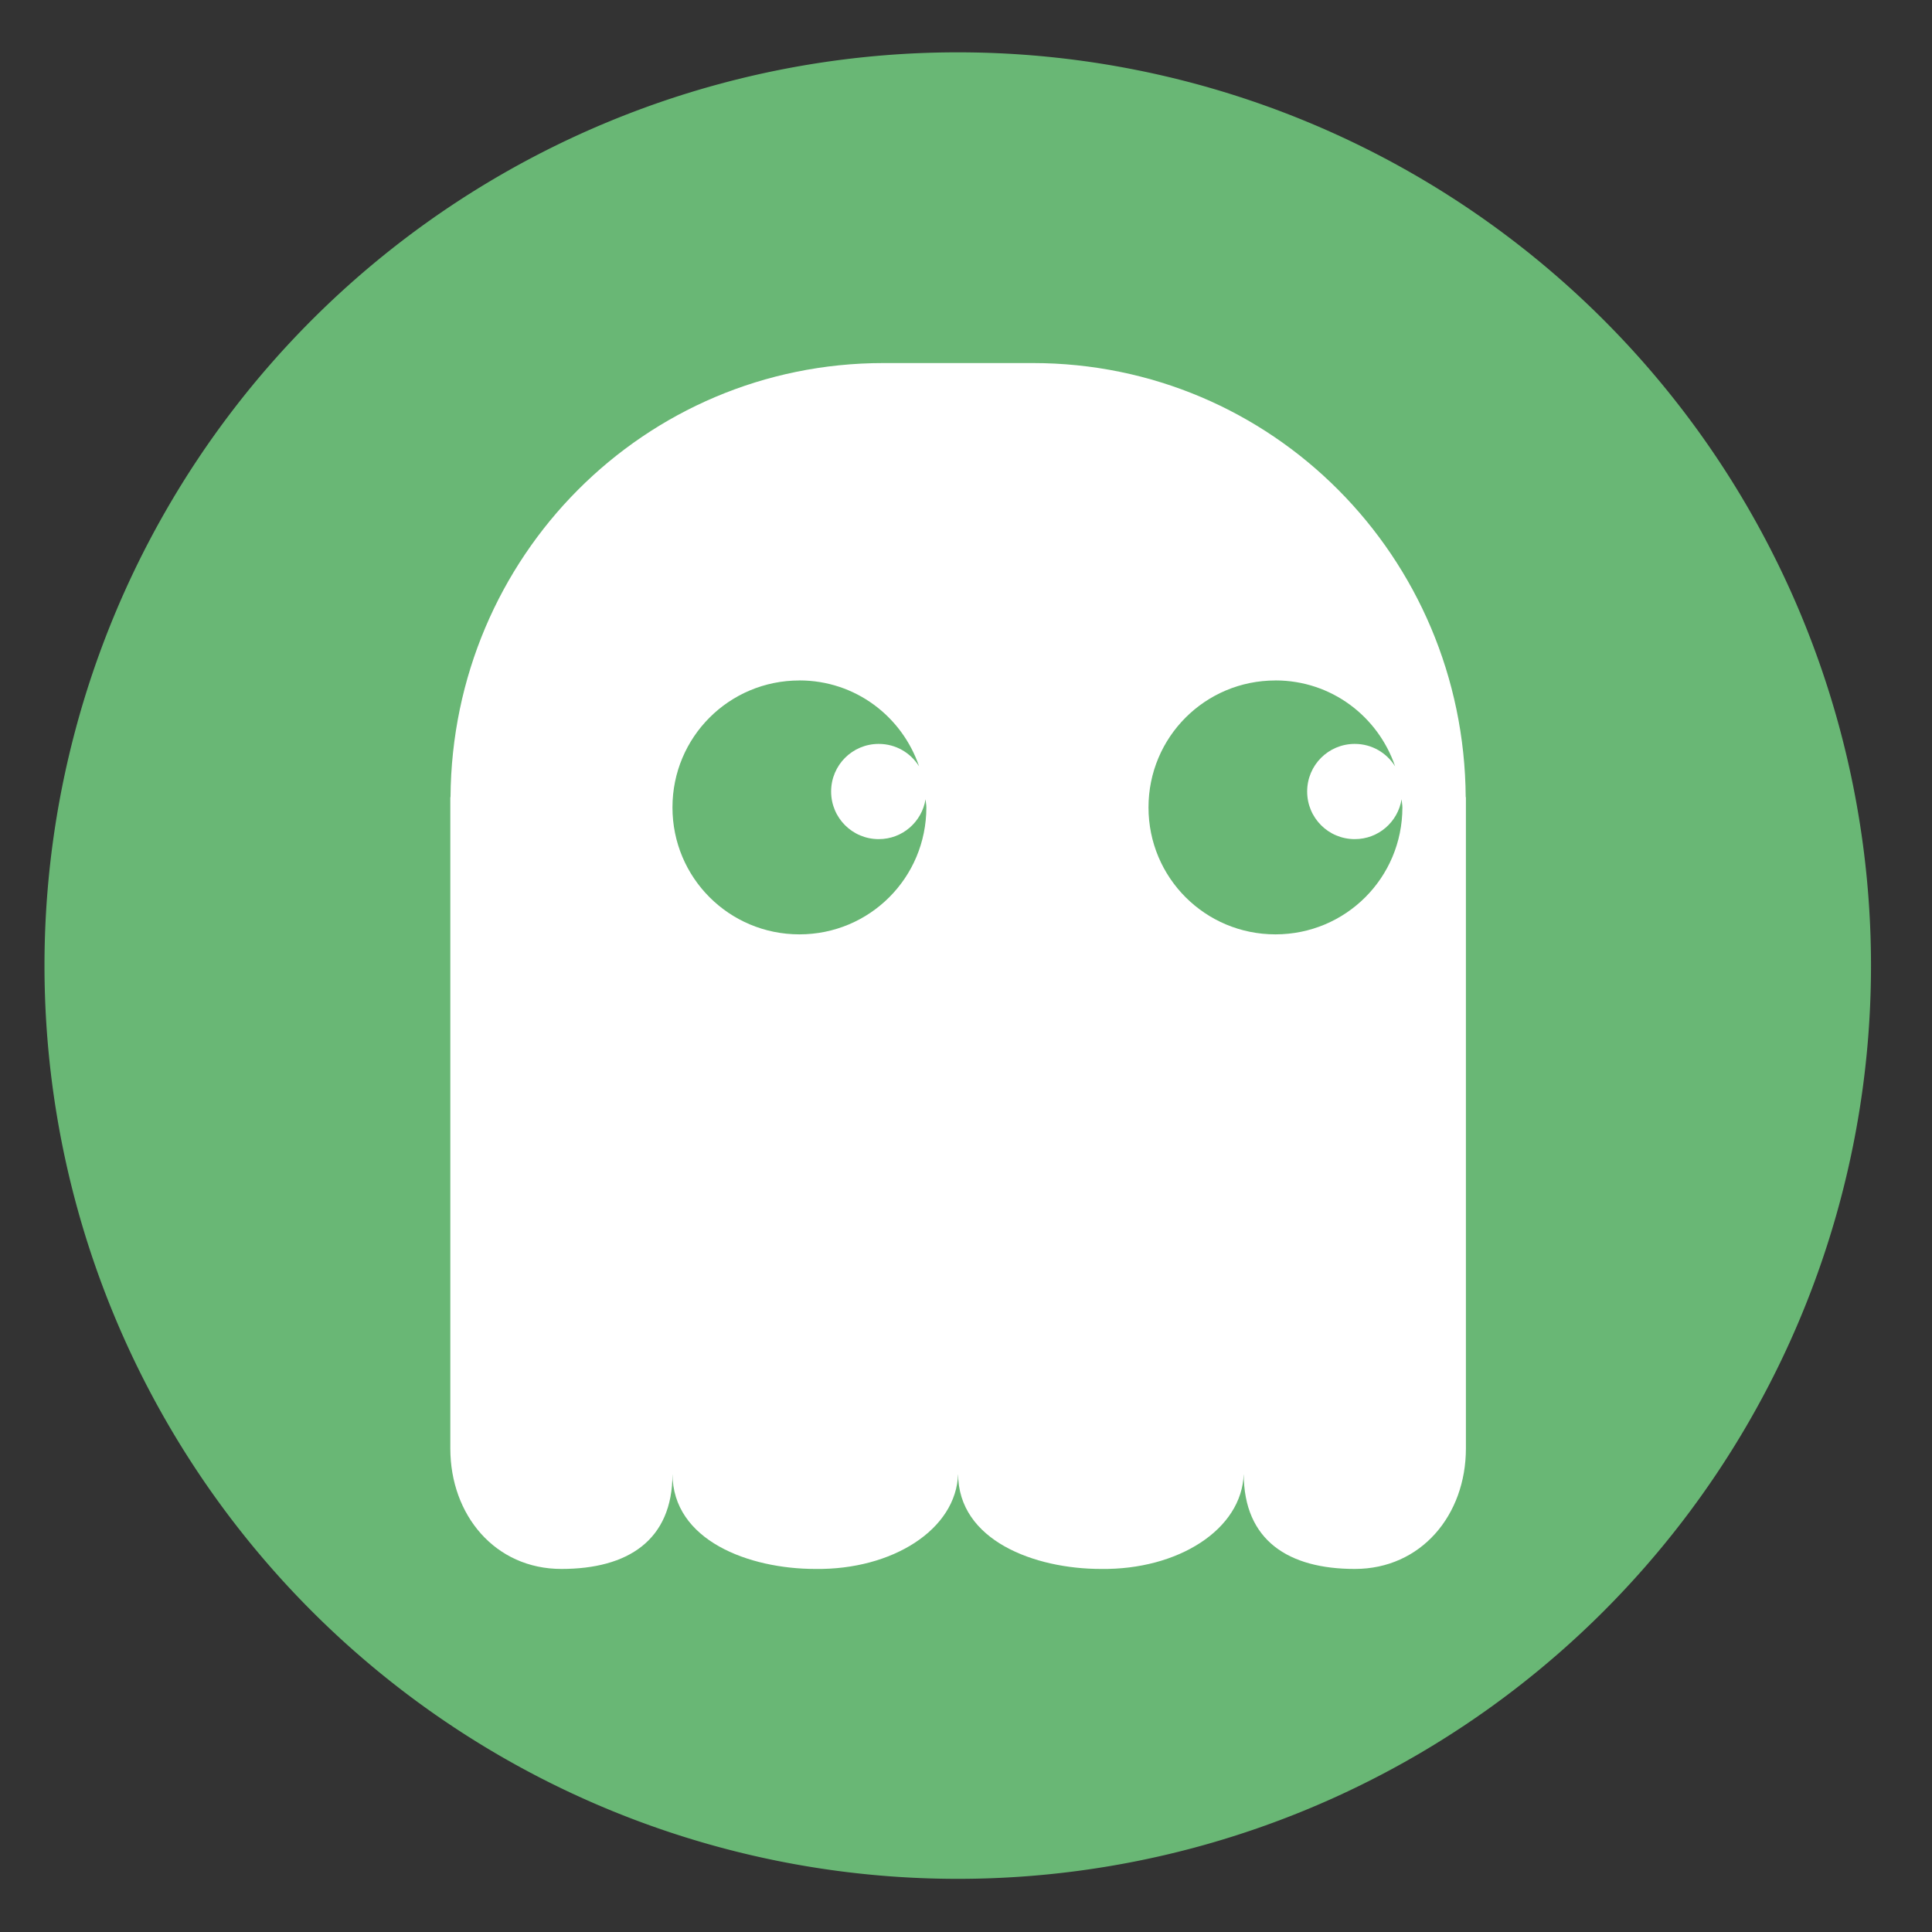
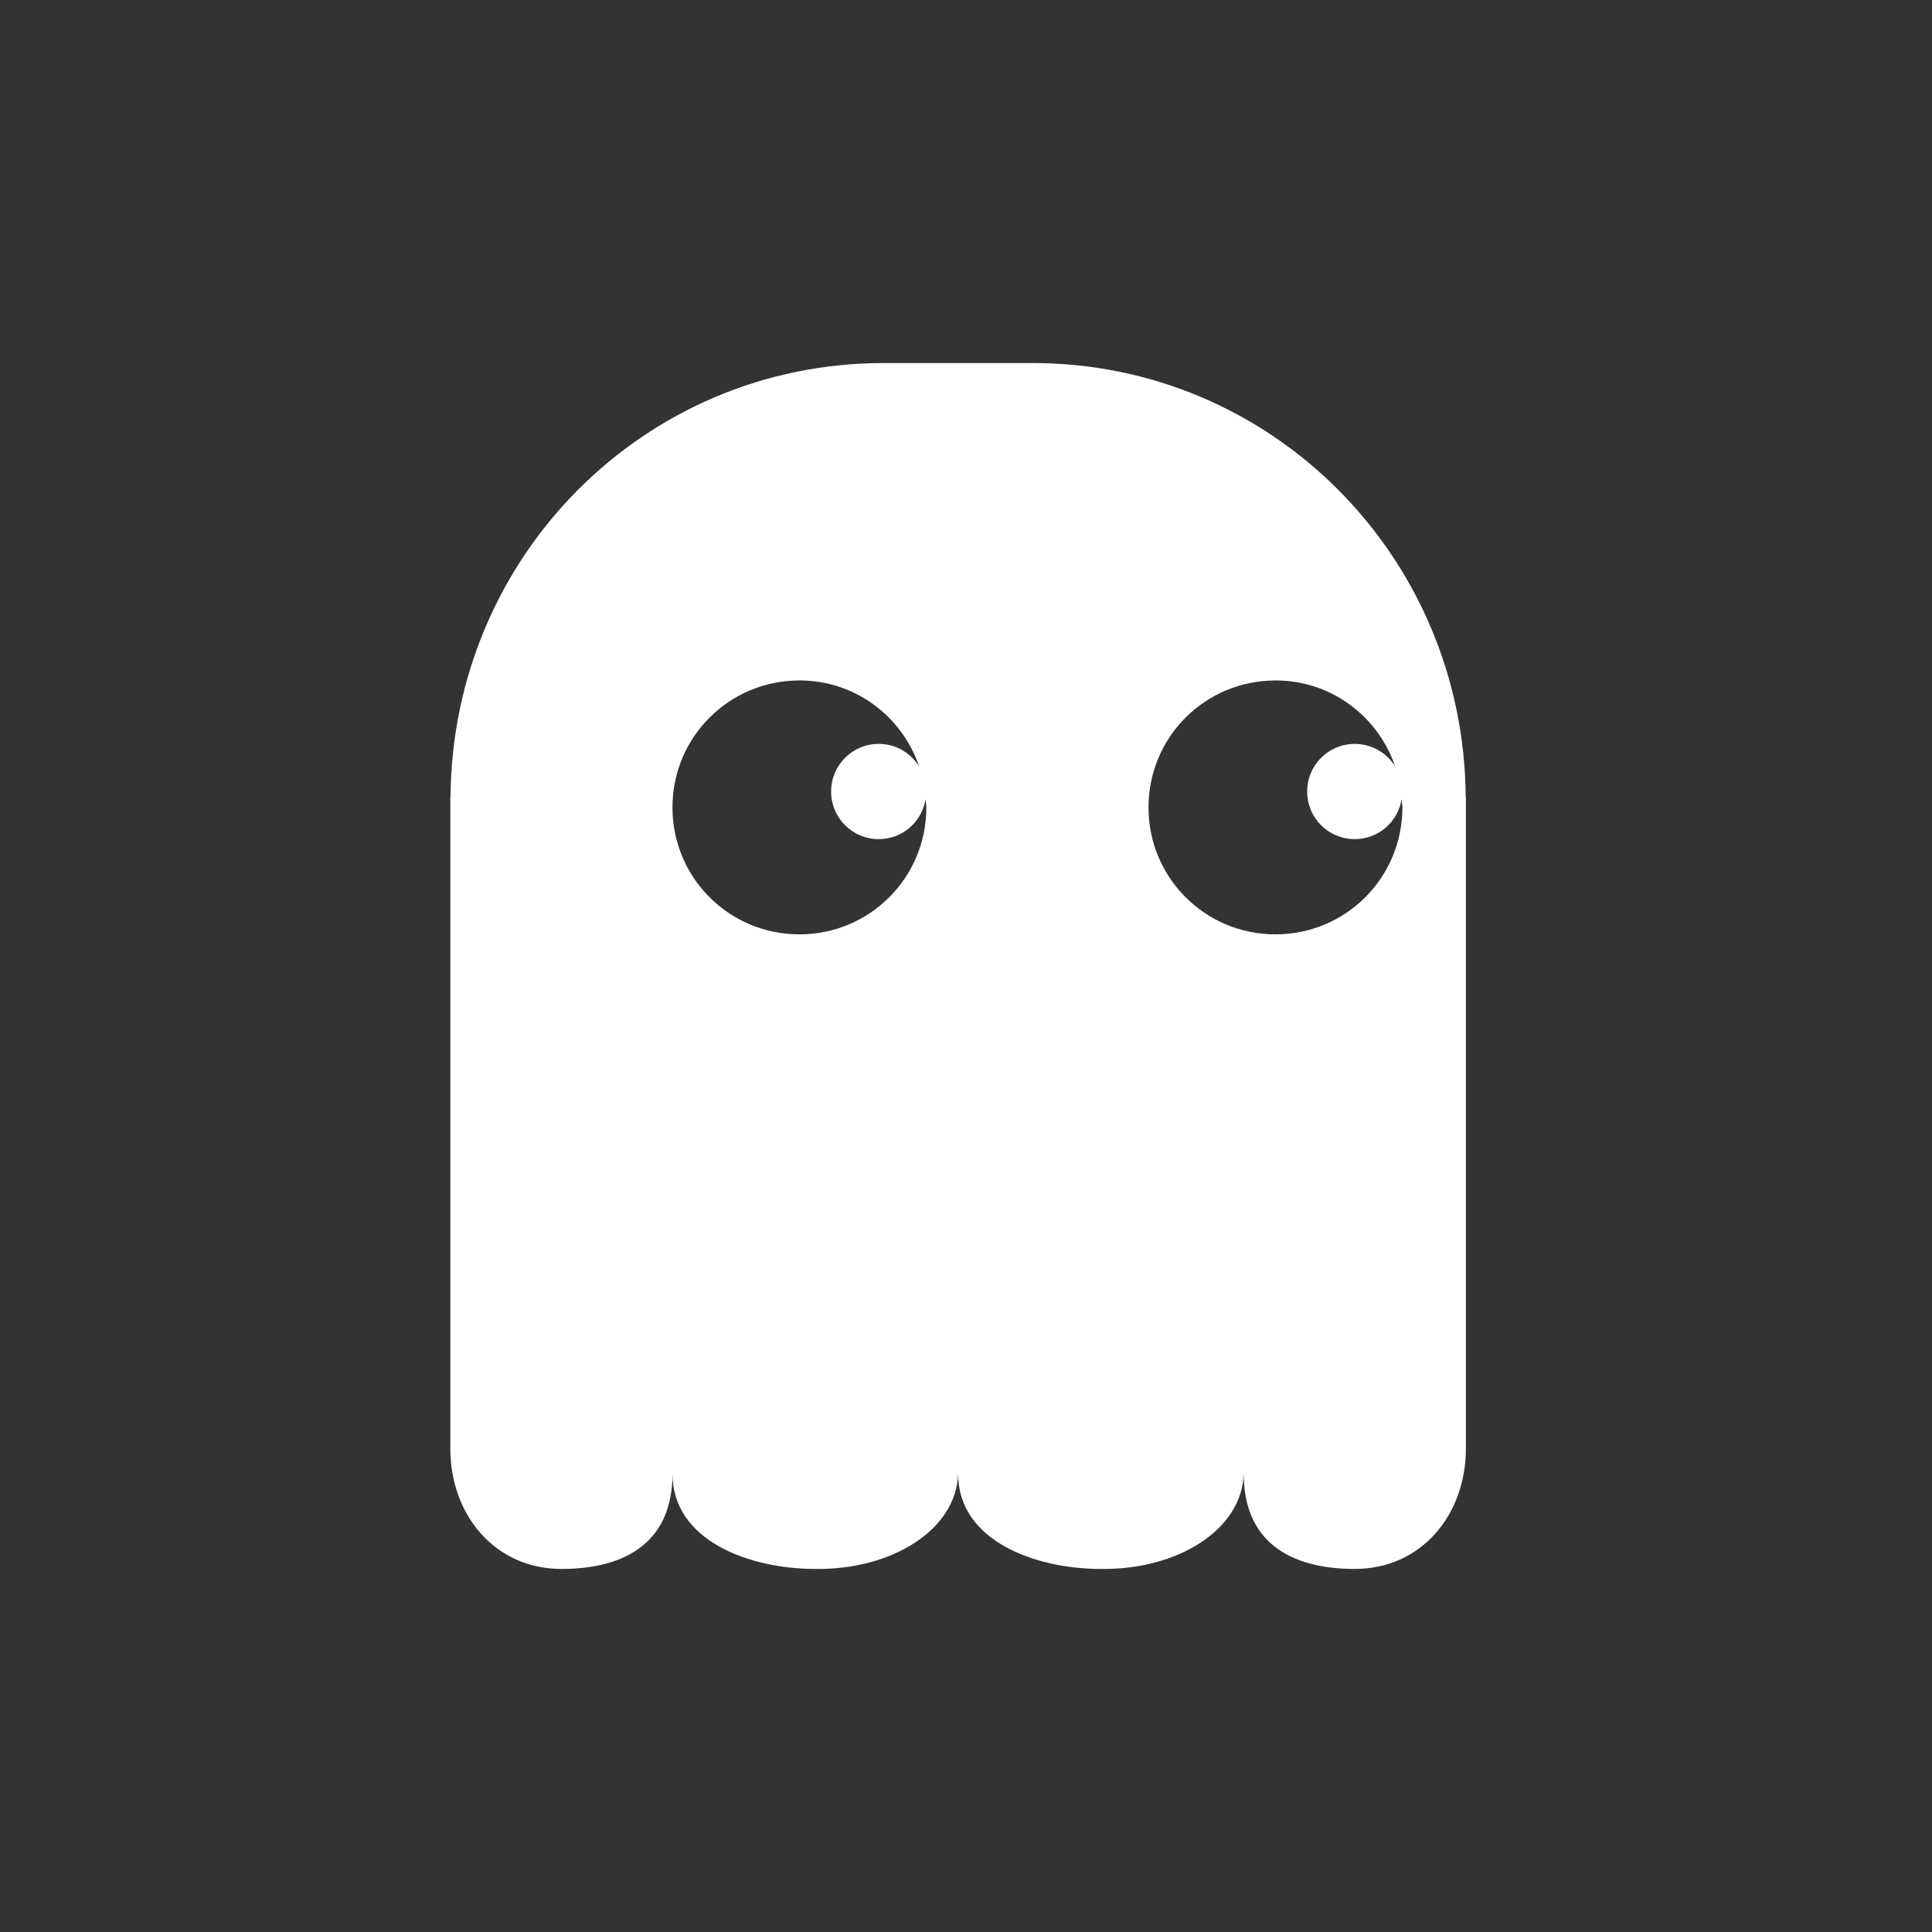
<svg xmlns="http://www.w3.org/2000/svg" height="48" width="48">
  <rect width="100%" height="100%" fill="#333333" stroke="none" />
-   <path d="m44.322 27.405a19.73 19.73 0 0 1 -19.73 19.73 19.73 19.73 0 0 1 -19.73-19.73 19.73 19.73 0 0 1 19.73-19.73 19.73 19.73 0 0 1 19.73 19.73z" fill="#6ab976" opacity=".99" transform="matrix(1.15 0 0 1.15 -4.486 -7.526)" />
  <path d="m21.948 9.02c-5.936 0-10.715 4.804-10.755 10.786h-.005v16.179c0 1.66 1.115 2.995 2.76 2.995 1.644 0 2.76-.706 2.76-2.365 0 1.66 1.904 2.365 3.548 2.365 1.907.026 3.506-.975 3.548-2.365 0 1.66 1.904 2.365 3.548 2.365 1.907.026 3.506-.975 3.548-2.365 0 1.66 1.115 2.365 2.76 2.365 1.644 0 2.76-1.335 2.76-2.995v-16.179h-.005c-.039-5.981-4.819-10.786-10.755-10.786zm-2.087 7.885c1.389 0 2.551.894 2.974 2.136-.208-.335-.577-.559-1.003-.559-.655 0-1.183.527-1.183 1.183 0 .655.527 1.183 1.183 1.183.589 0 1.071-.428 1.163-.99.004.068.02.133.02.202 0 1.747-1.407 3.154-3.154 3.154s-3.154-1.407-3.154-3.154c0-1.747 1.407-3.154 3.154-3.154zm11.827 0c1.389 0 2.551.894 2.974 2.136-.208-.335-.577-.559-1.003-.559-.655 0-1.183.527-1.183 1.183 0 .655.527 1.183 1.183 1.183.589 0 1.071-.428 1.163-.99.004.068.02.133.02.202 0 1.747-1.407 3.154-3.154 3.154s-3.154-1.407-3.154-3.154c0-1.747 1.407-3.154 3.154-3.154z" fill="#fff" stroke-width=".788" />
</svg>